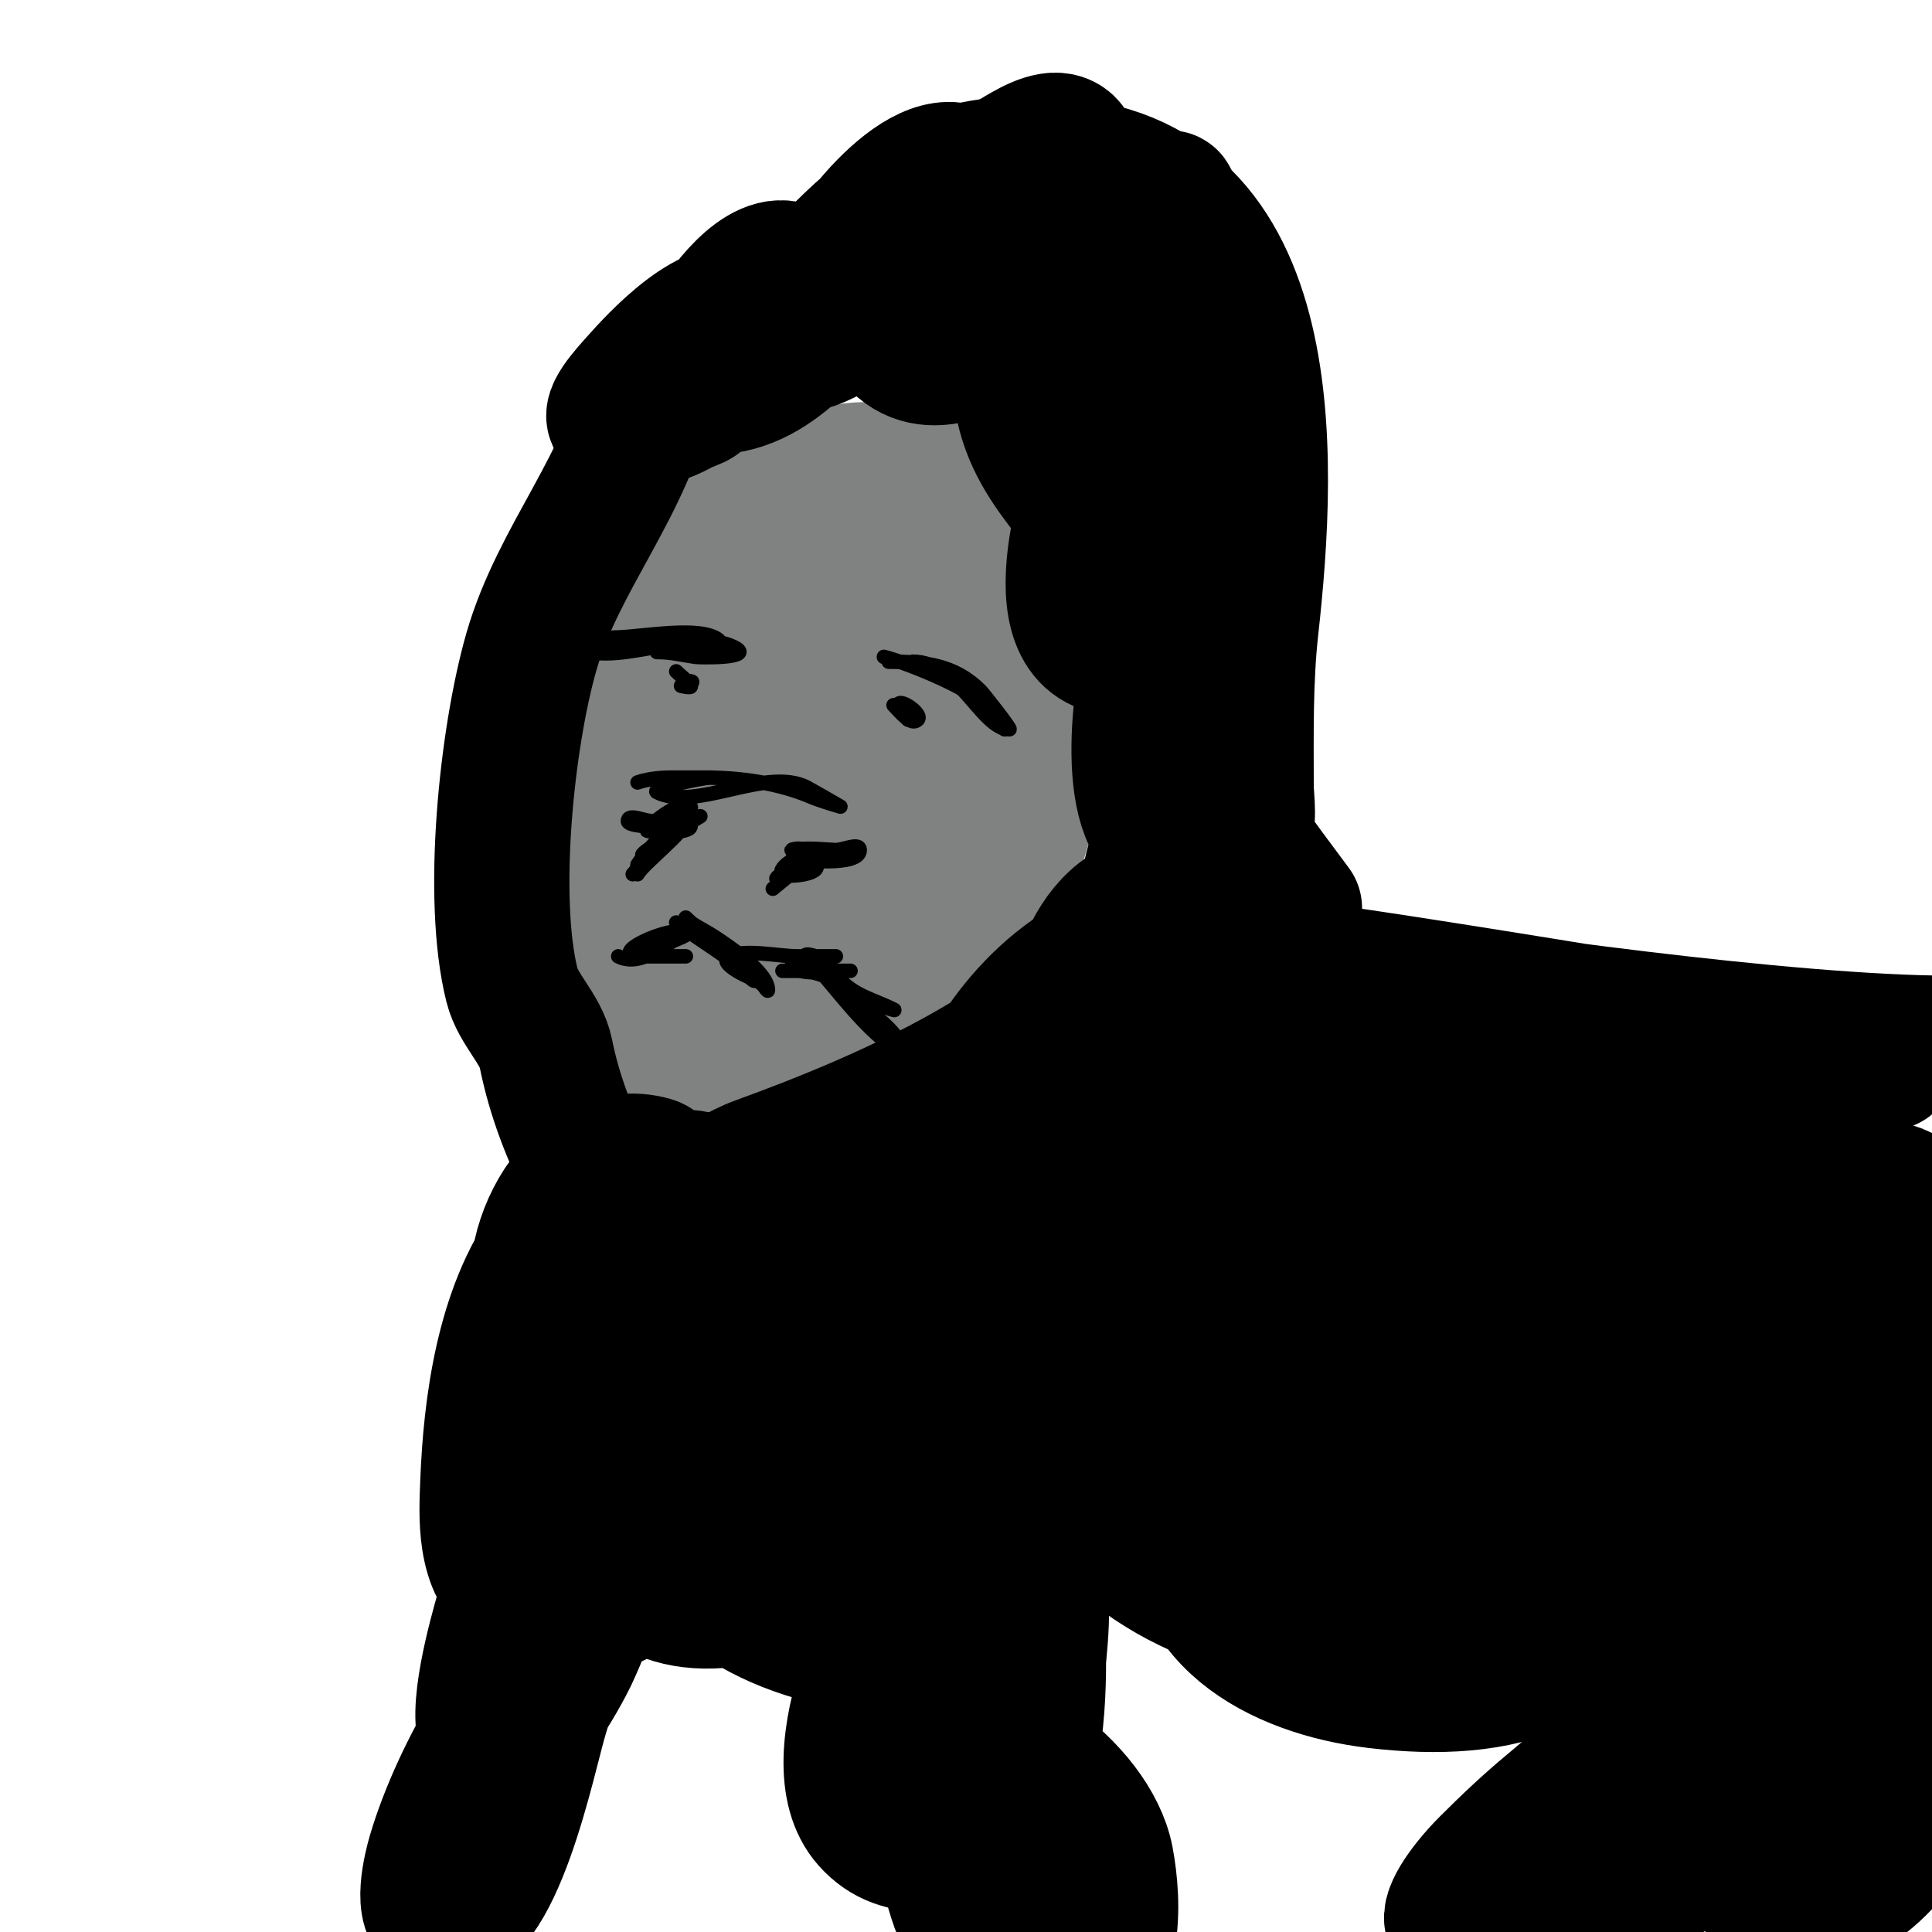
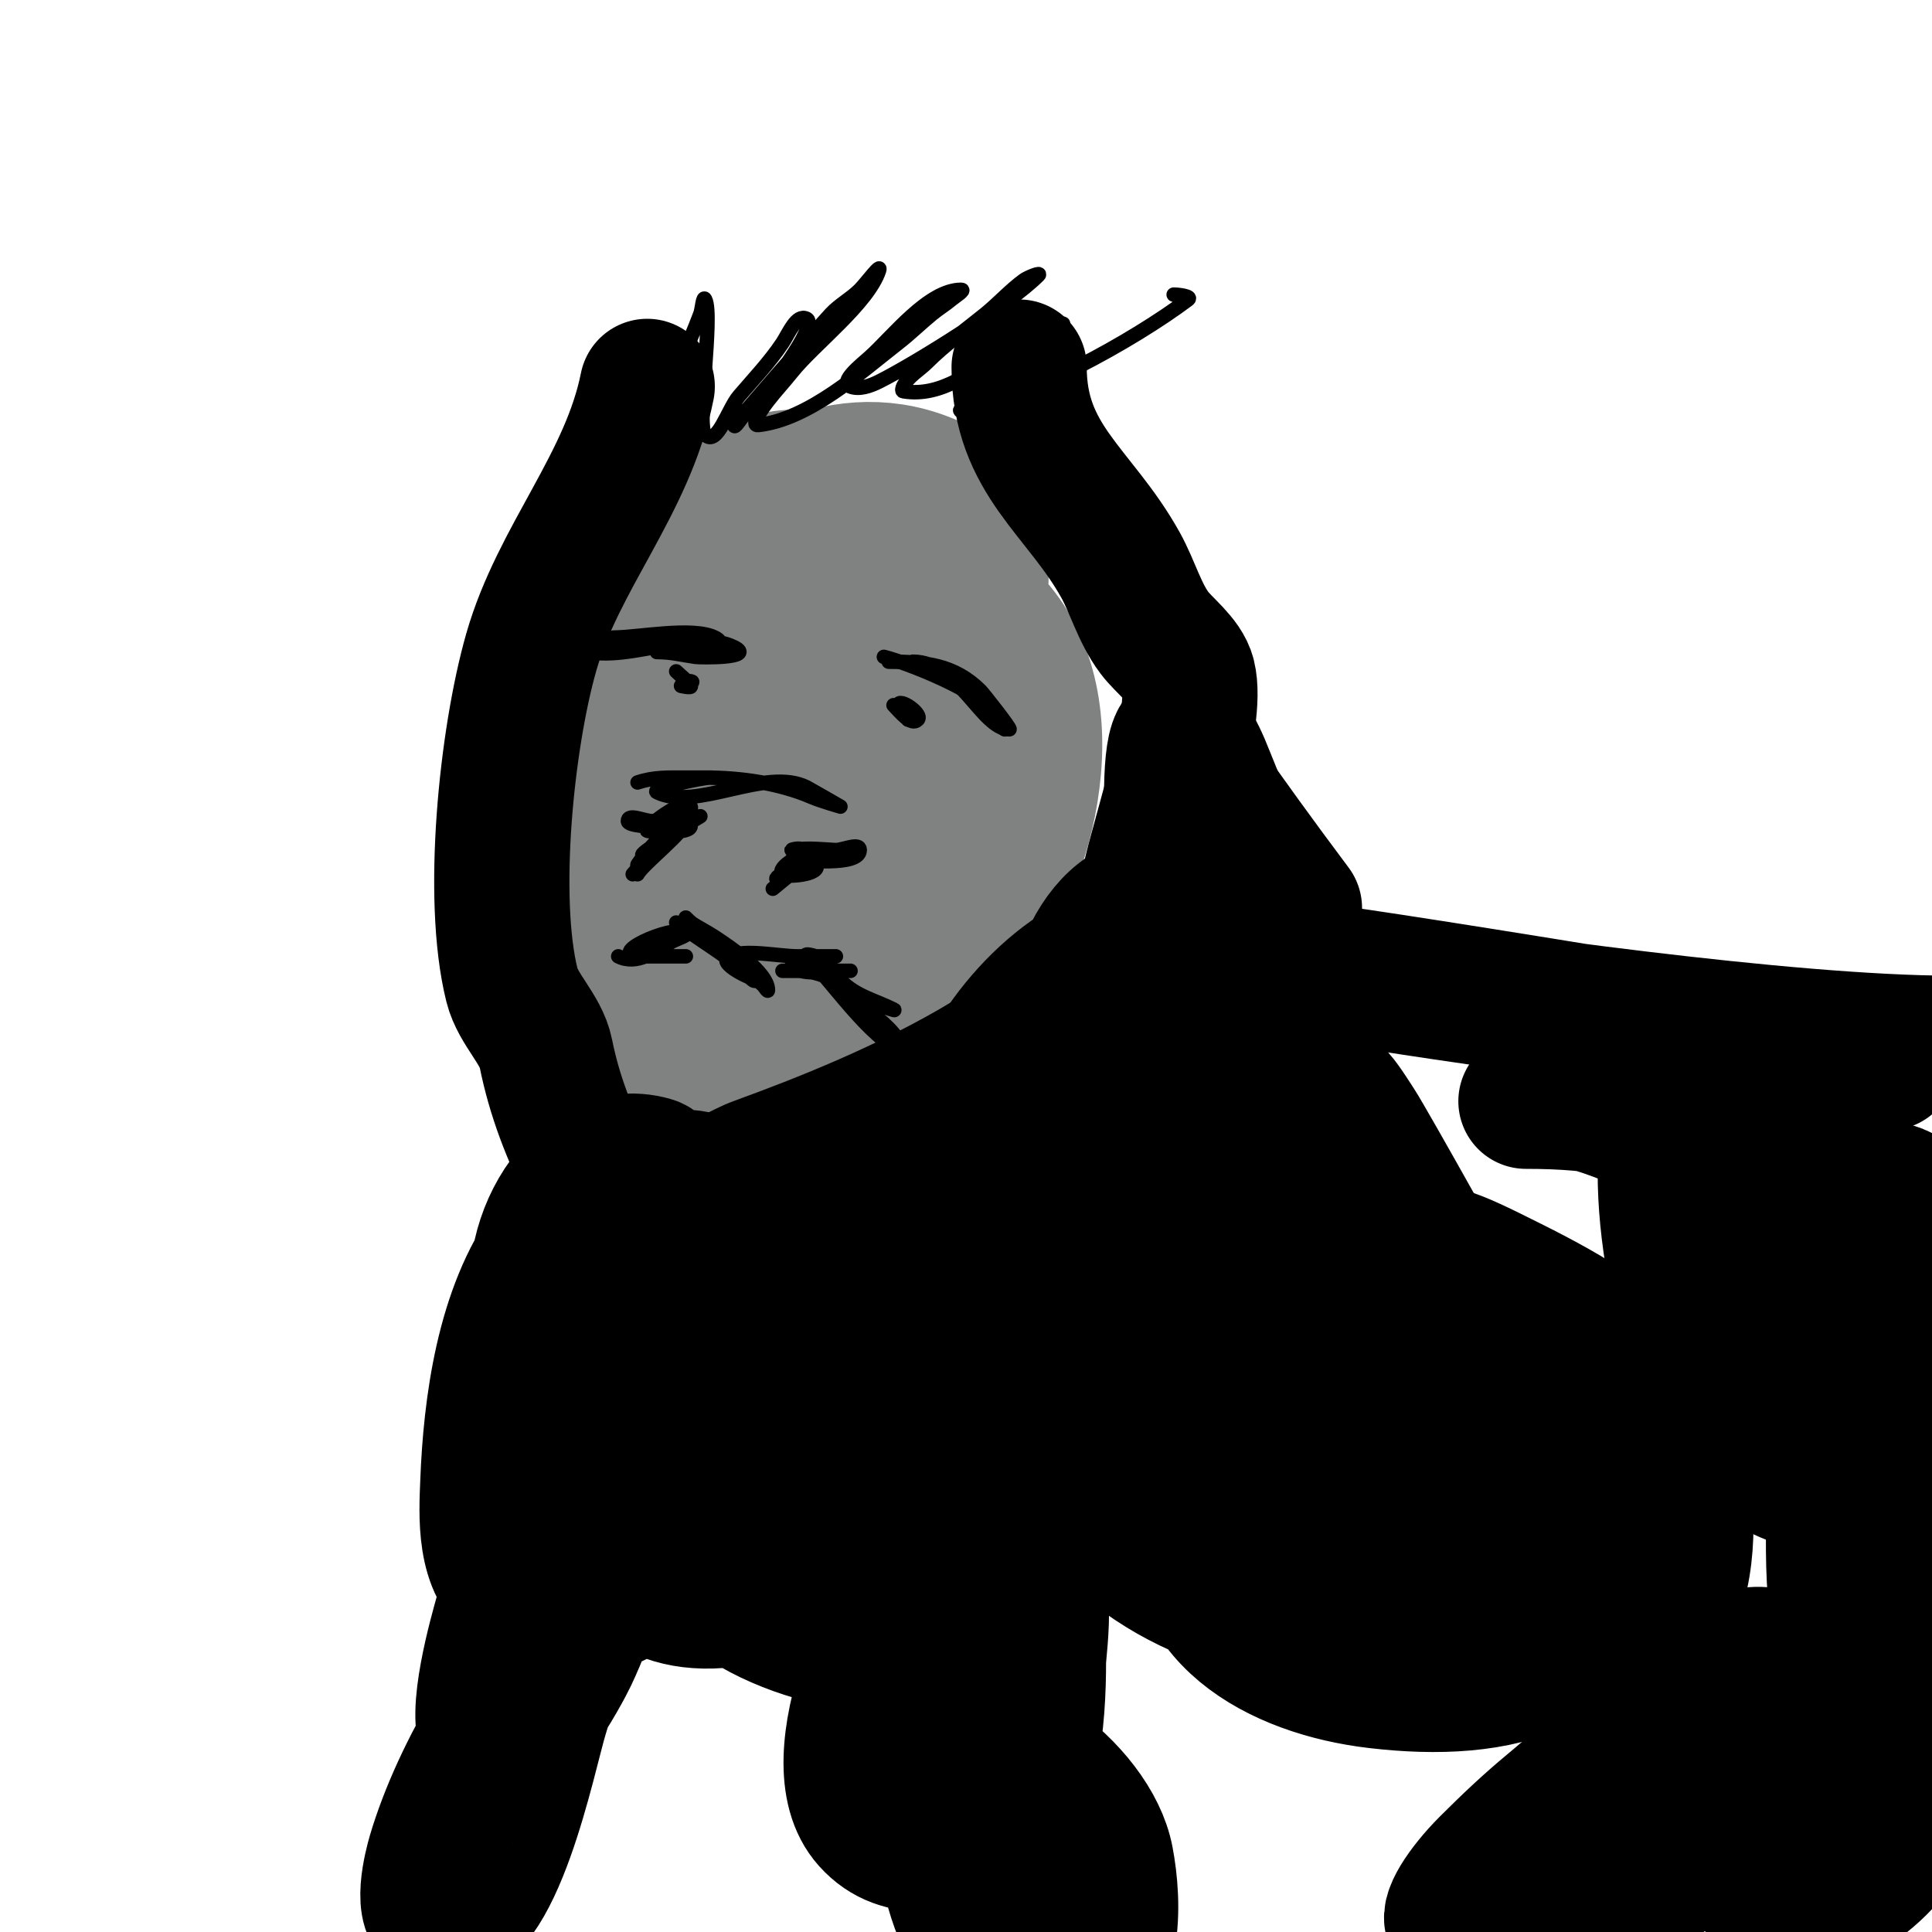
<svg xmlns="http://www.w3.org/2000/svg" viewBox="0 0 400 400" version="1.1">
  <g fill="none" stroke="#808282" stroke-width="28" stroke-linecap="round" stroke-linejoin="round">
-     <path d="M163,118c-9.088,9.088 -6,28.734 -6,41c0,3.681 -1.53,12 5,12c8.466,0 8,-23.543 8,-29c0,-0.531 0.485,-8.762 -1,-10c-4.825,-4.021 -14.151,-0.477 -17,4c-5.128,8.058 -4.009,31.92 6,35c18.788,5.781 21,-18.919 21,-31c0,-5.633 1.696,-15.024 -5,-18c-22.905,-10.18 -21.44,36.195 -22,46c-0.247,4.326 -0.197,8.671 0,13c0.342,7.528 -0.909,12 9,12c21.234,0 27.308,-32.213 29,-48c0.71,-6.629 2.981,-14.037 0,-20c-4.153,-8.307 -21.827,-6.087 -28,-3c-20.931,10.465 -25.415,54.009 -5,67c8.013,5.099 17.251,4 26,4" />
+     <path d="M163,118c-9.088,9.088 -6,28.734 -6,41c0,3.681 -1.53,12 5,12c8.466,0 8,-23.543 8,-29c0,-0.531 0.485,-8.762 -1,-10c-4.825,-4.021 -14.151,-0.477 -17,4c-5.128,8.058 -4.009,31.92 6,35c18.788,5.781 21,-18.919 21,-31c0,-5.633 1.696,-15.024 -5,-18c-22.905,-10.18 -21.44,36.195 -22,46c-0.247,4.326 -0.197,8.671 0,13c0.342,7.528 -0.909,12 9,12c21.234,0 27.308,-32.213 29,-48c-4.153,-8.307 -21.827,-6.087 -28,-3c-20.931,10.465 -25.415,54.009 -5,67c8.013,5.099 17.251,4 26,4" />
    <path d="M155,126c-3.333,2 -7.151,3.355 -10,6c-12.971,12.044 -5.155,40.384 5,51c3.402,3.557 8.667,4.667 13,7" />
    <path d="M157,122c-16.264,11.617 -27.911,23.651 -25,45c2.6,19.064 20.693,28.615 38,30c3.987,0.319 8.454,1.85 12,0c14.778,-7.71 20.164,-28.363 21,-43c0.342,-5.99 3.45,-13.091 0,-18c-6.172,-8.783 -16.05,-14.973 -26,-19c-11.817,-4.783 -27.513,9.091 -33,16c-10.683,13.453 -21.943,59.076 -10,75c6.523,8.697 24.735,8.378 33,7c26.906,-4.484 44.772,-30.009 47,-56c2.434,-28.391 -16.341,-44.638 -44,-38c-29.647,7.115 -34.333,37.66 -35,63c-0.413,15.704 -2.333,34.264 19,35c34.807,1.2 51.557,-54.256 48,-82c-2.655,-20.706 -17.855,-40.768 -40,-38c-32.276,4.035 -18.277,63.498 -10,82c4.837,10.812 17.257,27.128 32,22c15.631,-5.437 18.94,-30.93 20,-44c2.815,-34.714 -14.406,-50.683 -48,-53c-4.656,-0.321 -9.54,-1.372 -14,0c-34.304,10.555 -20.074,79.165 10,86c29.377,6.677 43.747,-35.238 49,-57c2.331,-9.655 5.074,-28.199 -6,-34c-18.483,-9.682 -36.55,0.895 -50,13c-19.175,17.258 -24.905,48.477 -20,73c2.974,14.868 11.309,34.313 30,30c28.061,-6.476 32.902,-41.846 34,-66c0.342,-7.53 5.935,-37.188 -7,-40c-39.088,-8.497 -59.928,34.917 -62,66c-1,15.006 -2.253,37.682 16,44c51.936,17.978 75.157,-36.711 70,-79c-0.866,-7.105 -3.692,-21.142 -10,-27c-10.934,-10.153 -25.842,0.147 -34,7c-18.275,15.351 -21.117,37.931 -18,61c1.325,9.802 3.909,17.973 14,21c31.528,9.458 39.74,-49.105 41,-68c0.466,-6.984 2.692,-14.538 0,-21c-2.328,-5.587 -12.375,-5.208 -16,-4c-13.737,4.579 -24.245,18.588 -28,32c-3.663,13.081 5.342,18.865 17,17c4.792,-0.767 9.333,-2.667 14,-4" />
  </g>
  <g fill="none" stroke="#000000" stroke-width="3" stroke-linecap="round" stroke-linejoin="round">
    <path d="M132,181c1.019,-2.039 10,-8.99 10,-11c0,-0.333 -0.702,-0.149 -1,0c-3.058,1.529 -7.056,6.084 -9,9c-0.185,0.277 0.236,0.764 0,1c-0.333,0.333 -1,1 -1,1c0,0 6.453,-7.544 7,-8c1.493,-1.244 3.383,-1.922 5,-3c0.62,-0.413 2,-1 2,-1c0,0 -12.504,7.496 -12,8c1.206,1.206 10.794,-8.411 10,-10c-1.121,-2.242 -9.977,4.674 -9,5c0.864,0.288 9,0.746 9,-1c0,-1.963 -7.448,-1 -8,-1c-1.667,0 -5,-1.667 -5,0c0,1.888 17.7,1 7,1" />
    <path d="M160,184c1.667,-1.333 3.263,-2.759 5,-4c1.151,-0.822 4.265,-2.368 3,-3c-1.458,-0.729 -7.436,2.564 -6,4c0.674,0.674 8.081,0.162 7,-2c-0.864,-1.728 -9.892,3 -8,3c1.49,0 5,-4.65 5,-6c0,-0.667 -2.667,0 -2,0c0.967,0 10,-0.483 10,1c0,1.909 -6.658,1 -8,1c-0.667,0 -2.667,0 -2,0c1.93,0 14,1.478 14,-2c0,-1.667 -3.333,0 -5,0c-0.89,0 -6.759,-0.621 -8,0c-2.108,1.054 9.357,1 7,1c-2.333,0 -4.667,0 -7,0" />
    <path d="M132,162c3.457,-1.152 6.371,-1 10,-1c1.667,0 6.667,0 5,0c-1.681,0 -12.396,2.302 -11,3c8.145,4.073 22.454,-5.273 31,-1c0.486,0.243 7,4 7,4c0,0 -4.062,-1.17 -6,-2c-6.764,-2.899 -14.728,-4 -22,-4" />
    <path d="M127,132c5.102,0 16.418,-2.291 21,0c0.422,0.211 1,0.529 1,1c0,2.333 -4.667,0 -7,0c-4.667,0 -9.333,0 -14,0c-0.494,0 -9.297,0.851 -9,1c8.8,4.4 24.2,-4.4 33,0c4.659,2.329 -7.102,2.128 -8,2c-3.106,-0.444 -4.951,-1 -8,-1" />
    <path d="M140,139c1,1 2.216,1.823 3,3c0.37,0.555 -2,0 -2,0c0,0 4.455,-1 1,-1" />
    <path d="M184,137c7.326,0 13.529,0.529 19,6c0.547,0.547 6.431,8 6,8c-5.757,0 -10.453,-14 -20,-14" />
    <path d="M183,136c5.267,1.317 25,8.981 25,15" />
    <path d="M185,146c1.374,1.374 3.626,4.374 5,3c1.179,-1.179 -4,-4.667 -4,-3c0,2.493 6.639,3 2,3" />
    <path d="M119,95c0,-5.581 0.438,-10.876 3,-16c0.315,-0.63 2.267,-1.733 3,-1c2.698,2.698 1.146,10.156 2,14c0.526,2.369 1.524,4.62 2,7c0.131,0.654 0,2.667 0,2c0,-5.478 -0.196,-10.617 1,-16c0.073,-0.328 3.754,-10.232 4,-9c1.293,6.466 0,14.351 0,21c0,1.333 0,4 0,4c0,0 0.933,-8.088 2,-12c2.682,-9.836 3.616,-10.878 7,-19c0.69,-1.657 1.37,-3.319 2,-5c0.37,-0.987 0.529,-3.943 1,-3c1.725,3.451 -1.886,26.114 0,28c2.506,2.506 4.694,-5.31 7,-8c3.083,-3.597 6.372,-7.058 9,-11c1.307,-1.961 2.892,-6.054 5,-5c2.622,1.311 -8.542,15.44 -9,16c-1.194,1.459 -2.667,2.667 -4,4c-0.667,0.667 -2,2.943 -2,2c0,-0.24 17.319,-20.113 20,-23c1.772,-1.908 4.159,-3.159 6,-5c1.333,-1.333 4.596,-5.789 4,-4c-2.285,6.855 -13.467,15.333 -18,21c-1.626,2.033 -3.402,3.945 -5,6c-1.102,1.417 -3.784,5.198 -2,5c10.493,-1.166 21.178,-10.916 29,-17c2.426,-1.887 4.621,-4.054 7,-6c1.29,-1.055 2.72,-1.933 4,-3c0.724,-0.604 2.943,-2 2,-2c-6.821,0 -14.278,9.803 -19,14c-1.797,1.597 -6.232,5.107 -4,6c1.883,0.753 4.186,-0.093 6,-1c7.539,-3.77 26.738,-15.738 33,-22c0.745,-0.745 -2.148,0.38 -3,1c-2.866,2.084 -5.25,4.766 -8,7c-4.041,3.283 -8.318,6.318 -12,10c-1.667,1.667 -3.946,2.892 -5,5c-0.149,0.298 -0.329,0.945 0,1c8.088,1.348 14.341,-4.414 21,-8c1.969,-1.06 3.964,-2.075 6,-3c1.634,-0.743 3.394,-1.197 5,-2c0.422,-0.211 1.471,-1 1,-1c-5.127,0 -14.002,8.669 -17,12c-0.997,1.108 -1.173,2.76 -2,4c-0.523,0.784 -2.93,2.155 -2,2c13.53,-2.255 35.499,-14.374 47,-23c0.843,-0.632 -1.946,-1 -3,-1" />
  </g>
  <g fill="none" stroke="#000000" stroke-width="28" stroke-linecap="round" stroke-linejoin="round">
-     <path d="M152,67c-2.333,0.667 -4.719,1.171 -7,2c-8.6,3.127 -15.444,20.566 -1,14c1.96,-0.891 6.569,-6.853 8,-9c1.58,-2.37 5.278,-6.291 3,-8c-6.751,-5.064 -19.507,9.071 -23,13c-1.981,2.228 -6.951,7.578 -4,8c12.187,1.741 21.549,-8.872 29,-17c1.442,-1.573 2.978,-3.126 4,-5c1.564,-2.867 3.061,-8.969 3,-9c-6.391,-3.196 -14.715,8.81 -17,13c-2.683,4.918 -2.505,10.944 -2,11c14.234,1.582 23.668,-12.001 32,-22c3.223,-3.868 7.71,-9.419 10,-14c0.149,-0.298 0.298,-0.851 0,-1c-3.407,-1.704 -17.976,14.302 -20,17c-0.096,0.129 -6.357,9.821 -4,11c7.332,3.666 28.616,-17.155 33,-23c0.555,-0.74 6.732,-9.268 5,-11c-8.605,-8.605 -26.381,14.522 -28,21c-0.647,2.587 -2.66,7.81 0,8c16.613,1.187 27.783,-12.905 39,-23c4.78,-4.302 11.472,-10.528 9,-13c-2.404,-2.404 -7.07,0.276 -10,2c-8.51,5.006 -20.396,17.732 -24,27c-1.455,3.741 -3.838,9.162 -1,12c13.839,13.839 45,-23.292 45,-32c0,-3.283 -6.436,1.949 -9,4c-6.863,5.49 -13.54,15.238 -15,24c-0.438,2.63 -2.451,6.95 0,8c12.788,5.481 24.183,-11.856 30,-20c1.562,-2.187 2.966,-4.519 4,-7c0.654,-1.569 0.76,-3.317 1,-5c0.094,-0.66 0.632,-2.211 0,-2c-6.224,2.075 -9.973,9.11 -13,14c-2.818,4.552 -7.633,13.191 -9,19c-0.267,1.133 -2.855,17.145 -1,19c10.444,10.444 31.19,-16.43 28,-26c-1.121,-3.362 -5.916,4.134 -8,7c-3.43,4.716 -6.6,9.686 -9,15c-3.338,7.392 -15.748,42.137 0,45c13.966,2.539 15.194,-21.257 9,-29c-2.667,-3.333 -5.738,-6.38 -8,-10c-0.637,-1.019 -1.554,-1.884 -2,-3c-0.248,-0.619 0,-2.667 0,-2c0,10.942 -0.295,43.082 12,48c2.59,1.036 3.715,-1.721 4,-4c1,-8.002 1,-17.786 1,-26c0,-1.202 -1.15,-3.85 -2,-3c-8.086,8.086 -7.615,26.502 -6,37c0.448,2.909 8.716,11.597 12,7c1.987,-2.782 6.135,-21.519 2,-24c-5.935,-3.561 -11.499,3.747 -13,8c-3.03,8.584 -7.077,39.275 5,41c4.377,0.625 4.473,-0.504 6,-6c1.579,-5.683 4.666,-31.668 2,-37c-0.037,-0.074 -3.544,-2.095 -4,-1c-5.109,12.262 -3.811,29.019 -3,42c0.25,3.998 2.621,14.811 7,17c3.59,1.795 1,-7.986 1,-12c0,-8.205 0.36,-16.841 -1,-25c-0.548,-3.288 -3.643,-10.357 -6,-8c-7.288,7.288 -6.296,47.666 -4,58c0.422,1.897 1.834,3.445 3,5c0.767,1.023 9.298,5.808 10,3c0.97,-3.881 0,-8 0,-12" />
    <path d="M255,198c-0.333,-8.333 0.117,-16.735 -1,-25c-0.565,-4.178 -2.472,-8.07 -4,-12c-11.121,-28.598 -6.639,24.677 -6,28c2.24,11.646 6.809,24.413 14,34c1.07,1.426 4.84,5.136 7,6c0.619,0.248 1.881,0.656 2,0c2.461,-13.534 -2.527,-28.575 -7,-41c-1.919,-5.332 -4.312,-10.698 -8,-15c-0.117,-0.137 -5.532,-4.104 -6,-2c-3.543,15.944 0.567,37.184 6,52c2.971,8.102 6.496,15.68 11,23c0.874,1.419 1.821,2.821 3,4c0.527,0.527 1.926,1.742 2,1c1.012,-10.125 -9.898,-36.051 -16,-45c-3.462,-5.078 -7.516,-9.796 -12,-14c-1.24,-1.162 -4.588,-2.649 -5,-1c-3.051,12.203 -1.815,26.2 4,37c2.74,5.088 5.2,10.4 10,14c0.267,0.2 0.851,0.298 1,0c5.824,-11.649 -0.529,-35.058 -6,-46c-1.207,-2.415 -6.838,-6.259 -10,-4c-8.941,6.386 -6,28.618 -6,38c0,4.667 -2.087,9.826 0,14c1.299,2.598 9.901,4.924 12,3c8.022,-7.354 9.682,-35.081 9,-46c-0.513,-8.208 -7.744,-17.504 -16,-12c-11.794,7.863 -13.314,31.656 -14,44c-0.091,1.641 -1.947,13.605 2,14c14.952,1.495 21.142,-19.203 26,-31c0.171,-0.416 6.195,-19.087 3,-20c-18.186,-5.196 -35.23,8.649 -44,23c-1.119,1.832 -8.431,15.569 -5,19c10.324,10.324 25.343,-11.946 30,-18c1.917,-2.493 4.006,-5.017 5,-8c0.333,-1 1.943,-2.529 1,-3c-5.417,-2.709 -13.393,3.283 -17,5c-9.838,4.685 -19.536,9.707 -27,18c-0.139,0.155 -6.832,12.434 -4,13c3.413,0.683 19.922,2.156 22,-2c0.917,-1.834 -5.788,-1 -7,-1c-0.599,0 -3,-4 -3,0" />
    <path d="M227,254c4.842,3.873 9.158,8.127 14,12c2.603,2.082 5.333,4 8,6c0.754,0.566 1.867,2.933 2,2c1.464,-10.246 -2.052,-22.203 -7,-31c-2.305,-4.097 -5.872,-6.128 -6,-6c-2.121,2.121 -0.895,6.137 0,9c2.804,8.973 14.39,22.465 22,28c4.302,3.129 11.795,3.685 12,3c4.891,-16.304 -8.653,-43.016 -12,-52c-1.481,-3.976 -6,-12 -9,-9c-3.308,3.308 -1.58,9.358 -1,14c2.44,19.522 16.738,35.239 31,48c7.308,6.539 9.31,7.859 17,12c5.089,2.74 10.497,5.508 11,4c1.944,-5.831 -1.56,-12.359 -4,-18c-1.435,-3.318 -21.779,-39.61 -24,-43c-4.142,-6.322 -5.813,-9.797 -13,-8c-10.98,2.745 1.905,29.251 4,33c10.8,19.327 27.583,39.578 47,51c4.242,2.495 8.503,5.001 13,7c1.553,0.69 4.24,2.52 5,1c2.445,-4.89 -6.359,-8.922 -10,-13c-9.814,-10.991 -18.827,-22.74 -27,-35c-2,-3 -3.837,-6.116 -6,-9c-0.849,-1.131 -3.632,-4.265 -3,-3c1.612,3.225 3.854,6.103 6,9c4.524,6.108 9.41,11.941 14,18c5.757,7.599 11.28,15.373 17,23" />
    <path d="M122,259c8.244,13.741 -2.675,45.036 -6,60c-1.537,6.914 -5.207,13.897 -3,15c1.333,0.667 1.223,-2.728 2,-4c2.893,-4.734 6.456,-9.07 9,-14c5.512,-10.68 12.363,-25.721 14,-38c0.485,-3.635 2.291,-8.137 0,-11c-2.893,-3.616 -9.194,3.317 -12,7c-9.419,12.362 -13.621,28.132 -17,43c-0.436,1.918 -4.689,15.621 -3,19c2.687,5.375 7.255,-9.654 10,-15c6.469,-12.598 13.011,-25.167 19,-38c2.147,-4.601 4.265,-9.229 6,-14c0.939,-2.583 1.582,-5.283 2,-8c0.304,-1.977 1.664,-7.109 0,-6c-7,4.667 -9.867,13.672 -14,21c-10.331,18.315 -19.313,37.691 -25,58c-1.17,4.18 -6.106,21.34 -3,26c4.563,6.845 15.87,-14.598 17,-17c1.081,-2.297 2.057,-4.643 3,-7c0.391,-0.979 1.81,-3.675 1,-3c-13.842,11.535 -26.964,33.879 -32,51c-0.655,2.228 -3.3,12.283 1,13c11.56,1.927 18.436,-33.668 21,-42c1.118,-3.633 2.217,-7.281 3,-11c0.554,-2.63 0.519,-5.356 1,-8c0.189,-1.037 1.585,-3.877 1,-3c-2.761,4.141 -8.546,20.001 -9,21c-1.112,2.447 -2.966,4.519 -4,7c-0.654,1.569 -0.76,3.317 -1,5c-0.094,0.66 -0.234,2.624 0,2c11.617,-30.98 24.951,-60.802 33,-93c0.365,-1.459 6.044,-17.956 3,-21c-5.833,-5.833 -24.748,17.563 -19,19c11.523,2.881 19.473,-7.83 23,-17c0.107,-0.279 4.608,-11.198 1,-12c-7.725,-1.717 -36.379,4.242 -30,17c1.202,2.404 5.321,1.206 8,1c6.729,-0.518 12.701,-4.102 15,-11c0.581,-1.743 1.006,-9.141 -2,-10c-16.674,-4.764 -28.345,20.31 -22,33c6.014,12.028 19.014,-8.578 20,-14c0.358,-1.968 1.961,-5.608 0,-6c-13.891,-2.778 -23.062,31.151 -24,41c-0.316,3.322 -2.318,16.227 3,18c6.591,2.197 9.913,-2.387 13,-8c6.824,-12.408 7,-28.296 7,-42c0,-0.924 1.193,-10.404 -2,-12c-5.336,-2.668 -13.99,4.281 -16,7c-9.777,13.228 -12.393,33.219 -13,49c-0.253,6.58 -0.988,17.7 6,22c28.579,17.587 42,-27.11 42,-47c0,-5.34 2.512,-29.959 -9,-29c-11.237,0.936 -10.036,3.713 -14,16c-6.863,21.275 -9.134,67.621 26,62c23.649,-3.784 22.996,-37.578 22,-55c-0.26,-4.546 -0.232,-22.808 -9,-25c-11.926,-2.981 -15.206,18.646 -16,25c-2.943,23.546 1.027,60.994 35,53c13.435,-3.161 12.284,-24.752 6,-33c-11.422,-14.992 -41.44,-17.943 -46,6c-1.185,6.221 -2.599,13.225 0,19c6.761,15.024 36.889,23.226 51,18c21.152,-7.834 41.358,-38.736 28,-61c-6.86,-11.433 -29.258,-16.479 -41,-11c-15.358,7.167 -20.322,27.268 -23,42" />
    <path d="M159,309c1.333,5.667 0.875,12.089 4,17c2.773,4.357 16.894,6.643 21,7c25.652,2.231 40.021,-20.759 38,-44c-0.351,-4.04 0.177,-8.579 -2,-12c-2.795,-4.393 -7.585,-7.24 -12,-10c-8.573,-5.358 -26.003,-10.285 -36,-6c-12.507,5.36 -22.256,29.488 -16,42c3.332,6.663 16.407,10.843 22,12c4.907,1.015 9.992,1.167 15,1c5.041,-0.168 10.277,-0.229 15,-2c20.854,-7.82 22.522,-58.71 0,-63c-27.221,-5.185 -41.577,29.45 -35,52c4.039,13.847 32.507,24.685 45,20c21.515,-8.068 7.791,-41.209 -4,-53c-3.088,-3.088 -12.743,-6.619 -17,-3c-4.931,4.192 -8.106,10.211 -11,16c-3.49,6.979 -5.72,14.537 -8,22c-2.641,8.644 -6.135,23.197 -1,32c4.236,7.262 19.638,13.062 27,7c5.064,-4.17 8.942,-16.653 10,-23c0.551,-3.304 2.137,-8.824 -1,-10c-7.36,-2.76 -15.075,4.515 -19,9c-8.326,9.516 -25.352,44.387 -14,57c3.423,3.804 7.226,4.719 12,5c3.66,0.215 7.871,1.912 11,0c10.984,-6.713 12,-27.132 12,-38c0,-2.712 3.197,-22 -5,-22c-10.256,0 -9.181,10.814 -11,19c-3.671,16.518 -6.646,38.687 0,55c2.348,5.762 12.404,18.984 21,17c11.327,-2.614 10.701,-19.07 9,-28c-2.737,-14.372 -24.569,-31.144 -40,-26c-3.586,1.195 -2.369,12.617 -2,14c2.384,8.942 12.386,15.982 18,23c2.082,2.603 4,5.333 6,8c0.566,0.754 1.771,2.915 2,2c3.016,-12.064 -11.333,-27.458 -15,-38c-8.247,-23.709 -4,-53.492 -4,-78c0,-5.937 -2.341,-37.702 8,-40c5.969,-1.327 6.144,0.526 9,6c6.38,12.228 10.553,30.006 22,39c3.707,2.912 12.857,6.573 14,2c0.527,-2.109 -0.273,-21.473 -1,-23c-8.057,-16.92 -38.161,-21.211 -31,6c6.009,22.833 33.164,28.868 53,32c6.064,0.957 16.959,3.014 23,1c3.847,-1.282 0.583,-8.874 -2,-12c-11.927,-14.439 -30.779,-23.542 -49,-25c-8.626,-0.69 -13.464,-1.576 -18,8c-4.345,9.172 -0.707,24.293 6,31c18.366,18.366 39.612,21 64,21c7.845,0 28.046,1.145 34,-6c7.064,-8.477 -11.964,-17.41 -14,-19c-12.133,-9.479 -42.368,-39.909 -59,-16c-3.191,4.587 -4.018,10.499 -5,16c-4.194,23.484 16.71,34.613 37,37c25.28,2.974 48.395,-2.163 52,-31c0.414,-3.316 2.161,-17.92 -2,-20c-10.208,-5.104 -23.267,-3.217 -31,5c-21.4,22.737 2.804,50.186 29,42c11.949,-3.734 15.576,-14.985 16,-26c1.121,-29.151 -10.481,-39.241 -36,-52c-13.33,-6.665 -14.602,-7.271 -27,-8c-2.329,-0.137 -6.57,-2.293 -7,0c-2.206,11.764 6.272,18.918 13,26c3.247,3.418 6.667,6.667 10,10" />
-     <path d="M302,294c7.667,5 14.986,10.578 23,15c11.445,6.315 18.522,-3.554 15,-15c-5.951,-19.342 -27.689,-36.626 -43,-48c-6.098,-4.53 -18.803,-12.268 -27,-15c-0.783,-0.261 -14,-3.464 -14,1c0,20.656 34.076,37.077 51,43c3.082,1.079 25.112,4.663 26,2c6.28,-18.841 -24.332,-48.71 -37,-58c-3.008,-2.206 -19.172,-10.498 -25,-8c-11.791,5.053 5.836,27.475 7,29c16.782,21.99 36.376,41.475 64,47c3.761,0.752 18.262,4.369 23,2c3.113,-1.556 -0.216,-7.912 -3,-10c-9.541,-7.155 -21.832,-9.768 -32,-16c-0.645,-0.395 -22.928,-15.464 -26,-17c-1.006,-0.503 -9.963,-3.851 -12,-1c-2.387,3.342 3.542,15.359 4,16c12.569,17.596 38.405,24.916 59,26c2.599,0.137 19.583,1.834 21,-1c0.955,-1.909 -3.153,-2.931 -5,-4c-4.652,-2.693 -9.391,-5.235 -14,-8c-5.393,-3.236 -10.607,-6.764 -16,-10c-0.266,-0.159 -14.232,-9.152 -17,-5c-6.365,9.548 20.451,24.917 26,28c2.349,1.305 4.56,2.874 7,4c0.177,0.082 14,3.576 14,2c0,-12.861 -24.918,-15.475 -31,-12c-6.316,3.609 -5.775,14.815 -6,20c-1.067,24.546 26.963,40.271 48,28c17.075,-9.961 -0.505,-26.229 -11,-31c-1.588,-0.722 -14.039,-6.438 -18,-4c-11.619,7.15 -6.197,19.803 1,27c7.202,7.202 26.096,13.952 36,9c4.603,-2.302 6.916,-7.831 9,-12c8.881,-17.762 -7.092,-34 -26,-34" />
  </g>
  <g fill="none" stroke="#000000" stroke-width="3" stroke-linecap="round" stroke-linejoin="round">
    <path d="M128,198c3.826,1.913 7.653,-0.992 11,-3c1.031,-0.618 4.075,-1.463 3,-2c-3.012,-1.506 -17.43,5 -9,5c1.333,0 2.667,0 4,0c1.667,0 3.333,0 5,0" />
    <path d="M140,191c4.73,3.547 9.457,6.214 14,10c1.28,1.067 2.821,1.821 4,3c0.333,0.333 1,1.471 1,1c0,-3.752 -8.114,-9.076 -11,-11c-1.562,-1.041 -3.438,-1.959 -5,-3c-0.392,-0.261 -1.333,-1.333 -1,-1c3.059,3.059 7.036,5.036 10,8c1.509,1.509 2.224,3.816 4,5c0.277,0.185 1.333,0 1,0c-0.767,0 -8.882,-3.559 -6,-5c3.107,-1.553 10.371,0 14,0c2,0 4,0 6,0c0.667,0 2.667,0 2,0c-1.7,0 -3.333,0.667 -5,1c-1.307,0.261 -4,-1.333 -4,0c0,3.427 7.208,2 9,2c1,0 4,0 3,0c-0.855,0 -14,0 -14,0c0,0 2,0 3,0c5.648,0 7.973,2.487 13,5c1.333,0.667 2.667,1.333 4,2c0.943,0.471 3.943,1.471 3,1c-3.923,-1.962 -7.7,-2.7 -11,-6c-1.179,-1.179 -1.72,-2.933 -3,-4c-1.056,-0.88 -4.972,-1.972 -4,-1c5.738,5.738 12.524,16.262 20,20c1.333,0.667 -1.046,-2.855 -2,-4c-2.604,-3.125 -6.13,-5.13 -9,-8" />
    <path d="M124,103c-8.165,2.041 -7.933,19.527 -9,27c-0.193,1.352 -0.751,11 -2,11" />
    <path d="M127,99c-9.651,6.434 -14,19.982 -14,31" />
  </g>
  <g fill="none" stroke="#000000" stroke-width="28" stroke-linecap="round" stroke-linejoin="round">
    <path d="M134,80c-4.039,20.194 -18.407,35.426 -24,55c-5.111,17.887 -8.519,50.926 -4,69c1.246,4.986 6.022,9.108 7,14c1.797,8.986 4.93,16.861 9,25c2.422,4.844 20.213,4.136 24,3c3.858,-1.157 7.215,-3.624 11,-5c24.999,-9.09 74.324,-28.957 81,-59c2.055,-9.248 10.178,-33.287 8,-42c-0.839,-3.358 -4.992,-6.323 -7,-9c-3.065,-4.086 -4.557,-9.603 -7,-14c-8.502,-15.303 -21,-21.729 -21,-41" />
-     <path d="M257,173c2.018,-2.018 1,-7.683 1,-10c0,-11.018 -0.214,-22.074 1,-33c3.997,-35.975 6.757,-96 -44,-96c-6.356,0 -11.063,0.021 -17,2" />
    <path d="M247,159c6.863,9.804 13.817,19.423 21,29" />
    <path d="M391,220c-241.713,-40.642 -55.118,-4 13,-4" />
    <path d="M354,239c3.003,0.601 11.295,-0.353 14,1c2.686,1.343 0.425,3.427 -3,2c-2.903,-1.209 -5.187,-3.594 -8,-5c-13.956,-6.978 -25.85,-9 -41,-9c-0.333,0 0.667,0 1,0c3,0 6.041,-0.493 9,0c6.239,1.04 12,4 18,6c12.057,4.019 23.232,9.298 36,11c3.6,0.48 12.129,0.129 15,3c2.014,2.014 -5.262,2.218 -8,3c-4.252,1.215 -12.414,3.863 -15,8c-7.499,11.998 10.706,31 21,31c4.014,0 0.409,-8.242 -1,-12c-3.963,-10.568 -21.845,-39.371 -31,-47c-1.463,-1.219 -13.749,-6.628 -15,-1c-4.33,19.483 3.128,57.128 18,72c3.783,3.783 26.995,12.034 28,5c2.303,-16.121 -35.856,-21.229 -44,-12c-5.814,6.59 -10.24,40.09 -7,49c2.257,6.207 15.898,8.401 21,5c1.776,-1.184 2.491,-3.491 4,-5c0.333,-0.333 1.447,-0.851 1,-1c-11.272,-3.757 -29.849,16.43 -36,24c-0.872,1.073 -7.305,10.926 -5,14c2.01,2.68 6.76,1.853 10,1c12.785,-3.365 23.605,-11.435 31,-22c0.55,-0.786 6.861,-9.856 4,-11c-15.865,-6.346 -39.855,16.604 -50,25c-4.543,3.76 -8.83,7.83 -13,12c-4.962,4.962 -8.811,10.914 -7,12c14.753,8.852 51.117,-12.106 62,-22c2.853,-2.593 10,-8.481 10,-13c0,-0.155 -14.455,1.891 -15,2c-1.462,0.292 -5.446,1.638 -4,2c13.196,3.299 28.705,-1.081 39,-9c3.181,-2.447 5.935,-5.558 8,-9c0.252,-0.42 4.622,-7.529 4,-7c-13.976,11.88 -29.182,25.343 -38,42c-6.196,11.704 1.888,14.556 13,9c27.178,-13.589 26.994,-58.04 23,-83c-1.29,-8.061 -3.82,-26.602 -15,-28c-9.945,-1.243 -7.852,16.101 -8,21c-0.496,16.353 -1.422,31.508 4,47c6.339,18.112 9.076,20.51 15,-2c2.016,-7.662 4,-15.333 6,-23" />
  </g>
</svg>